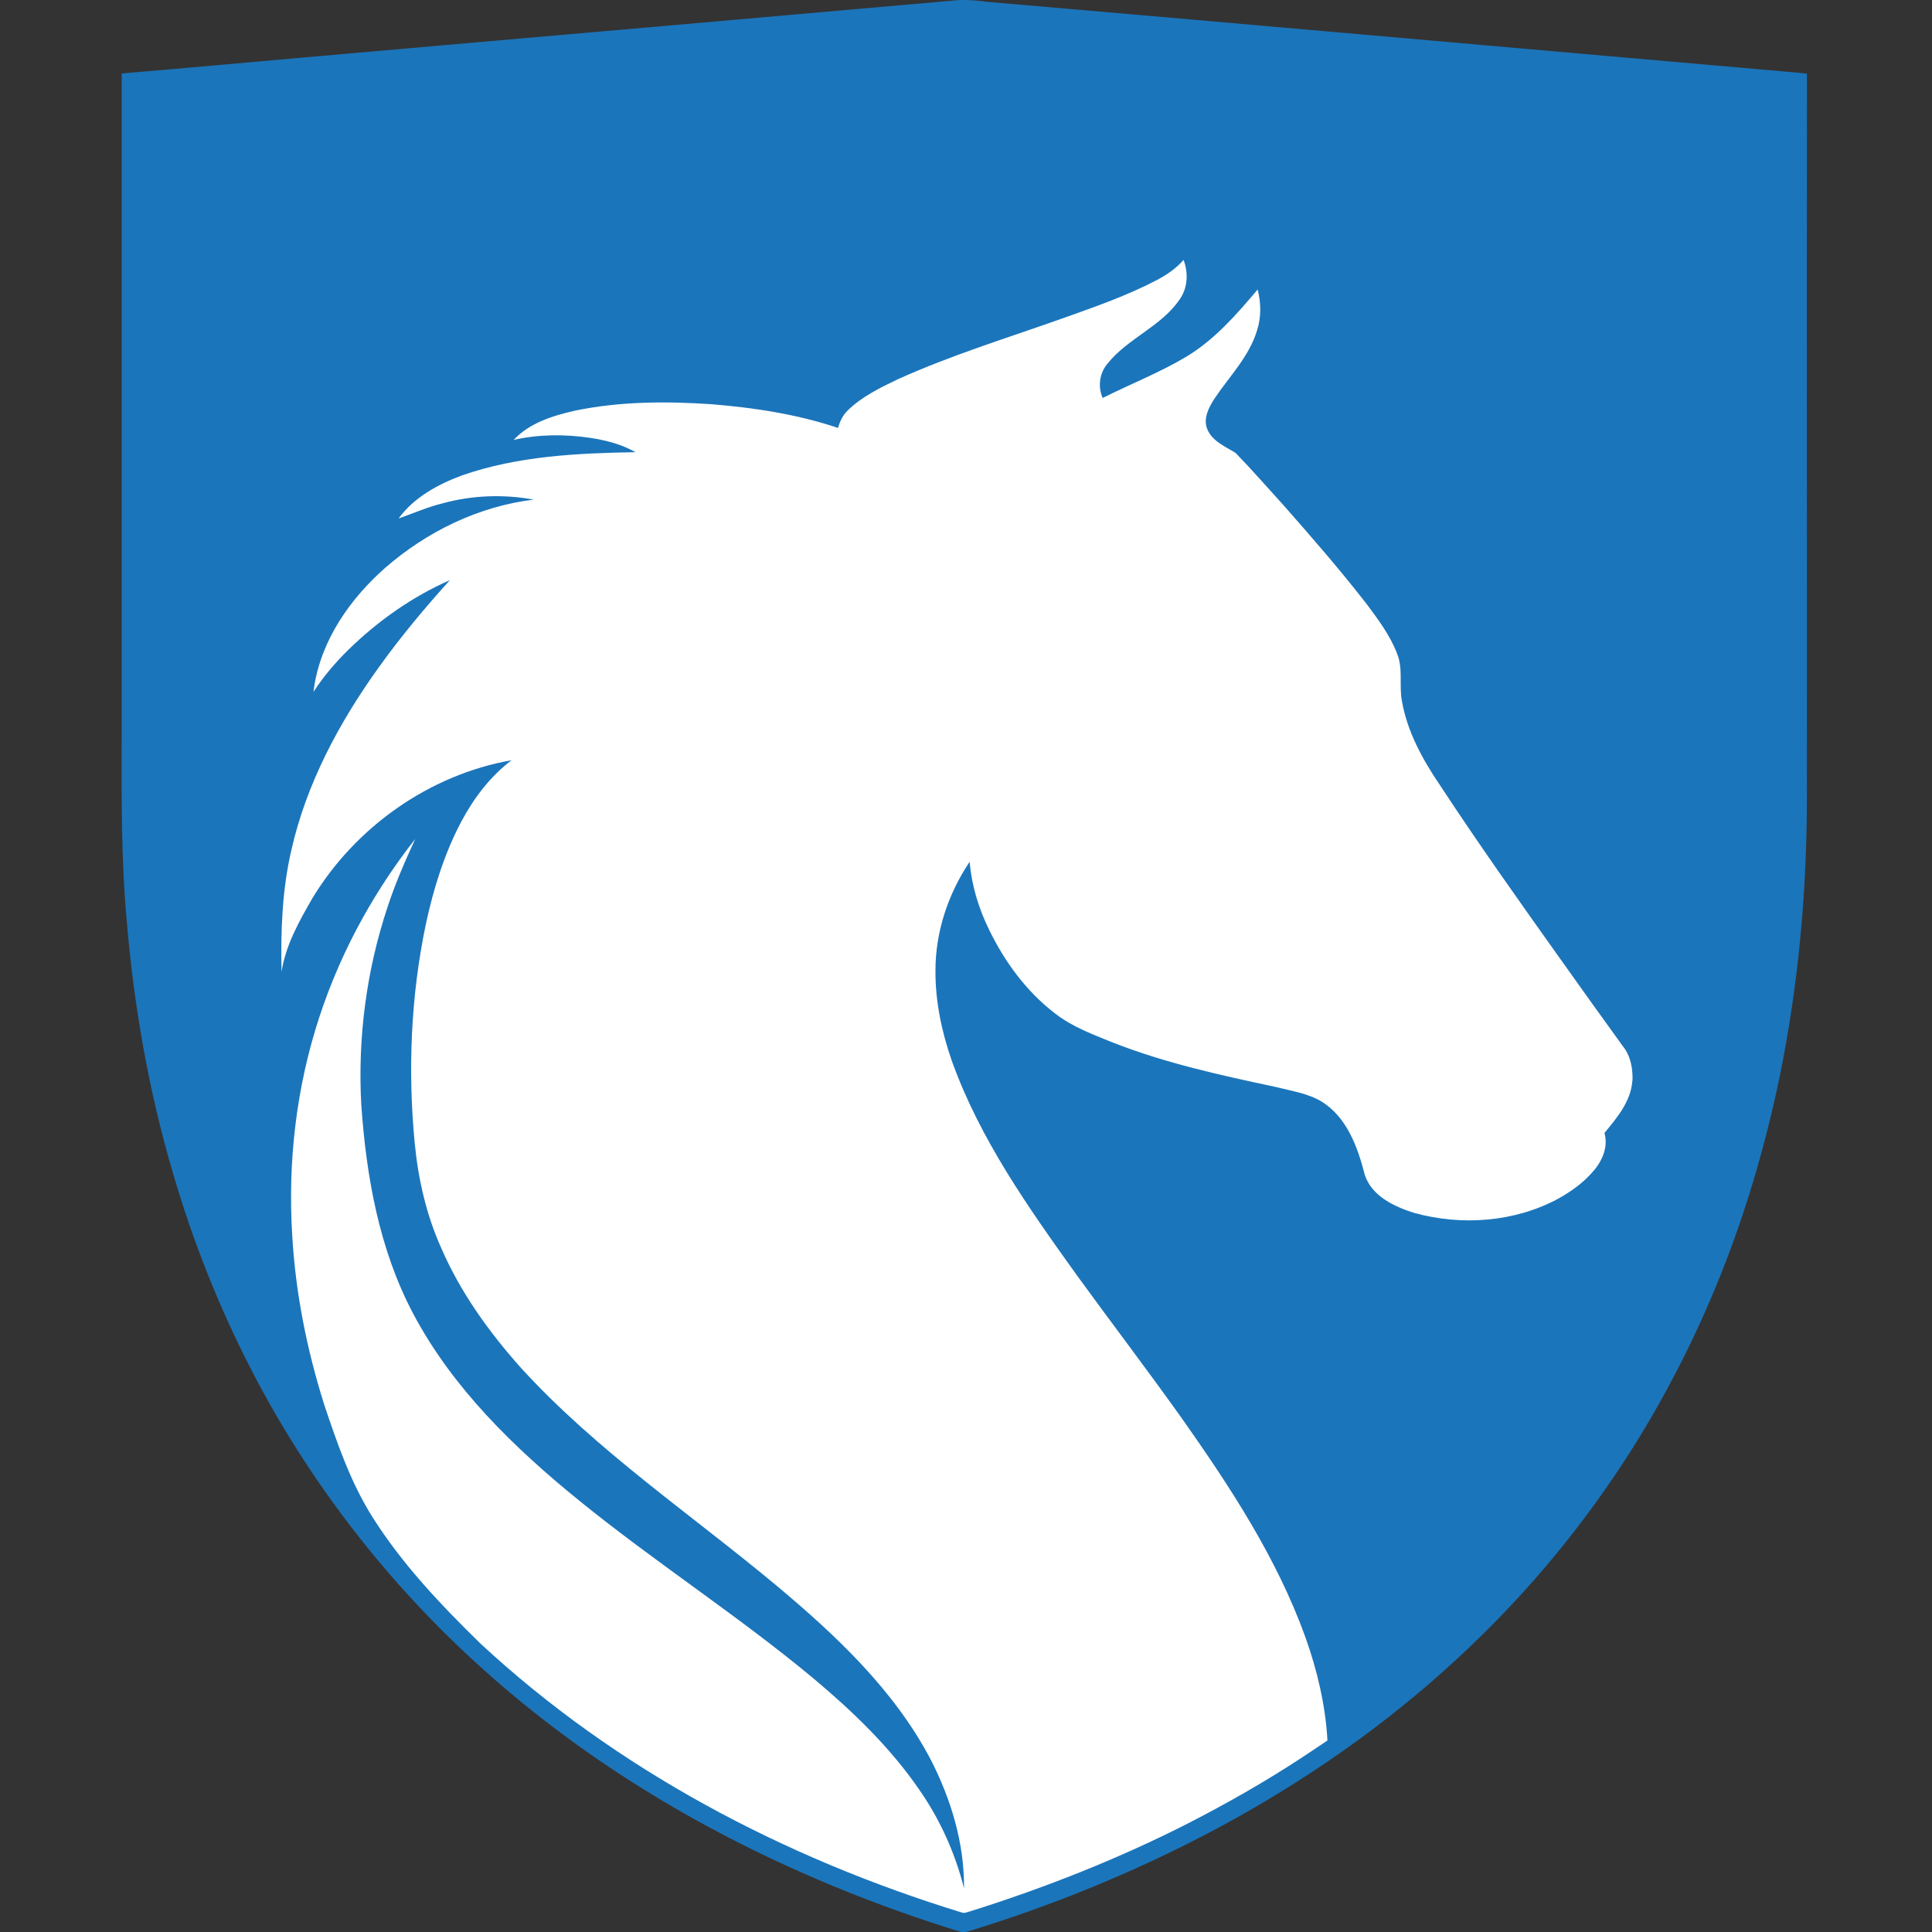
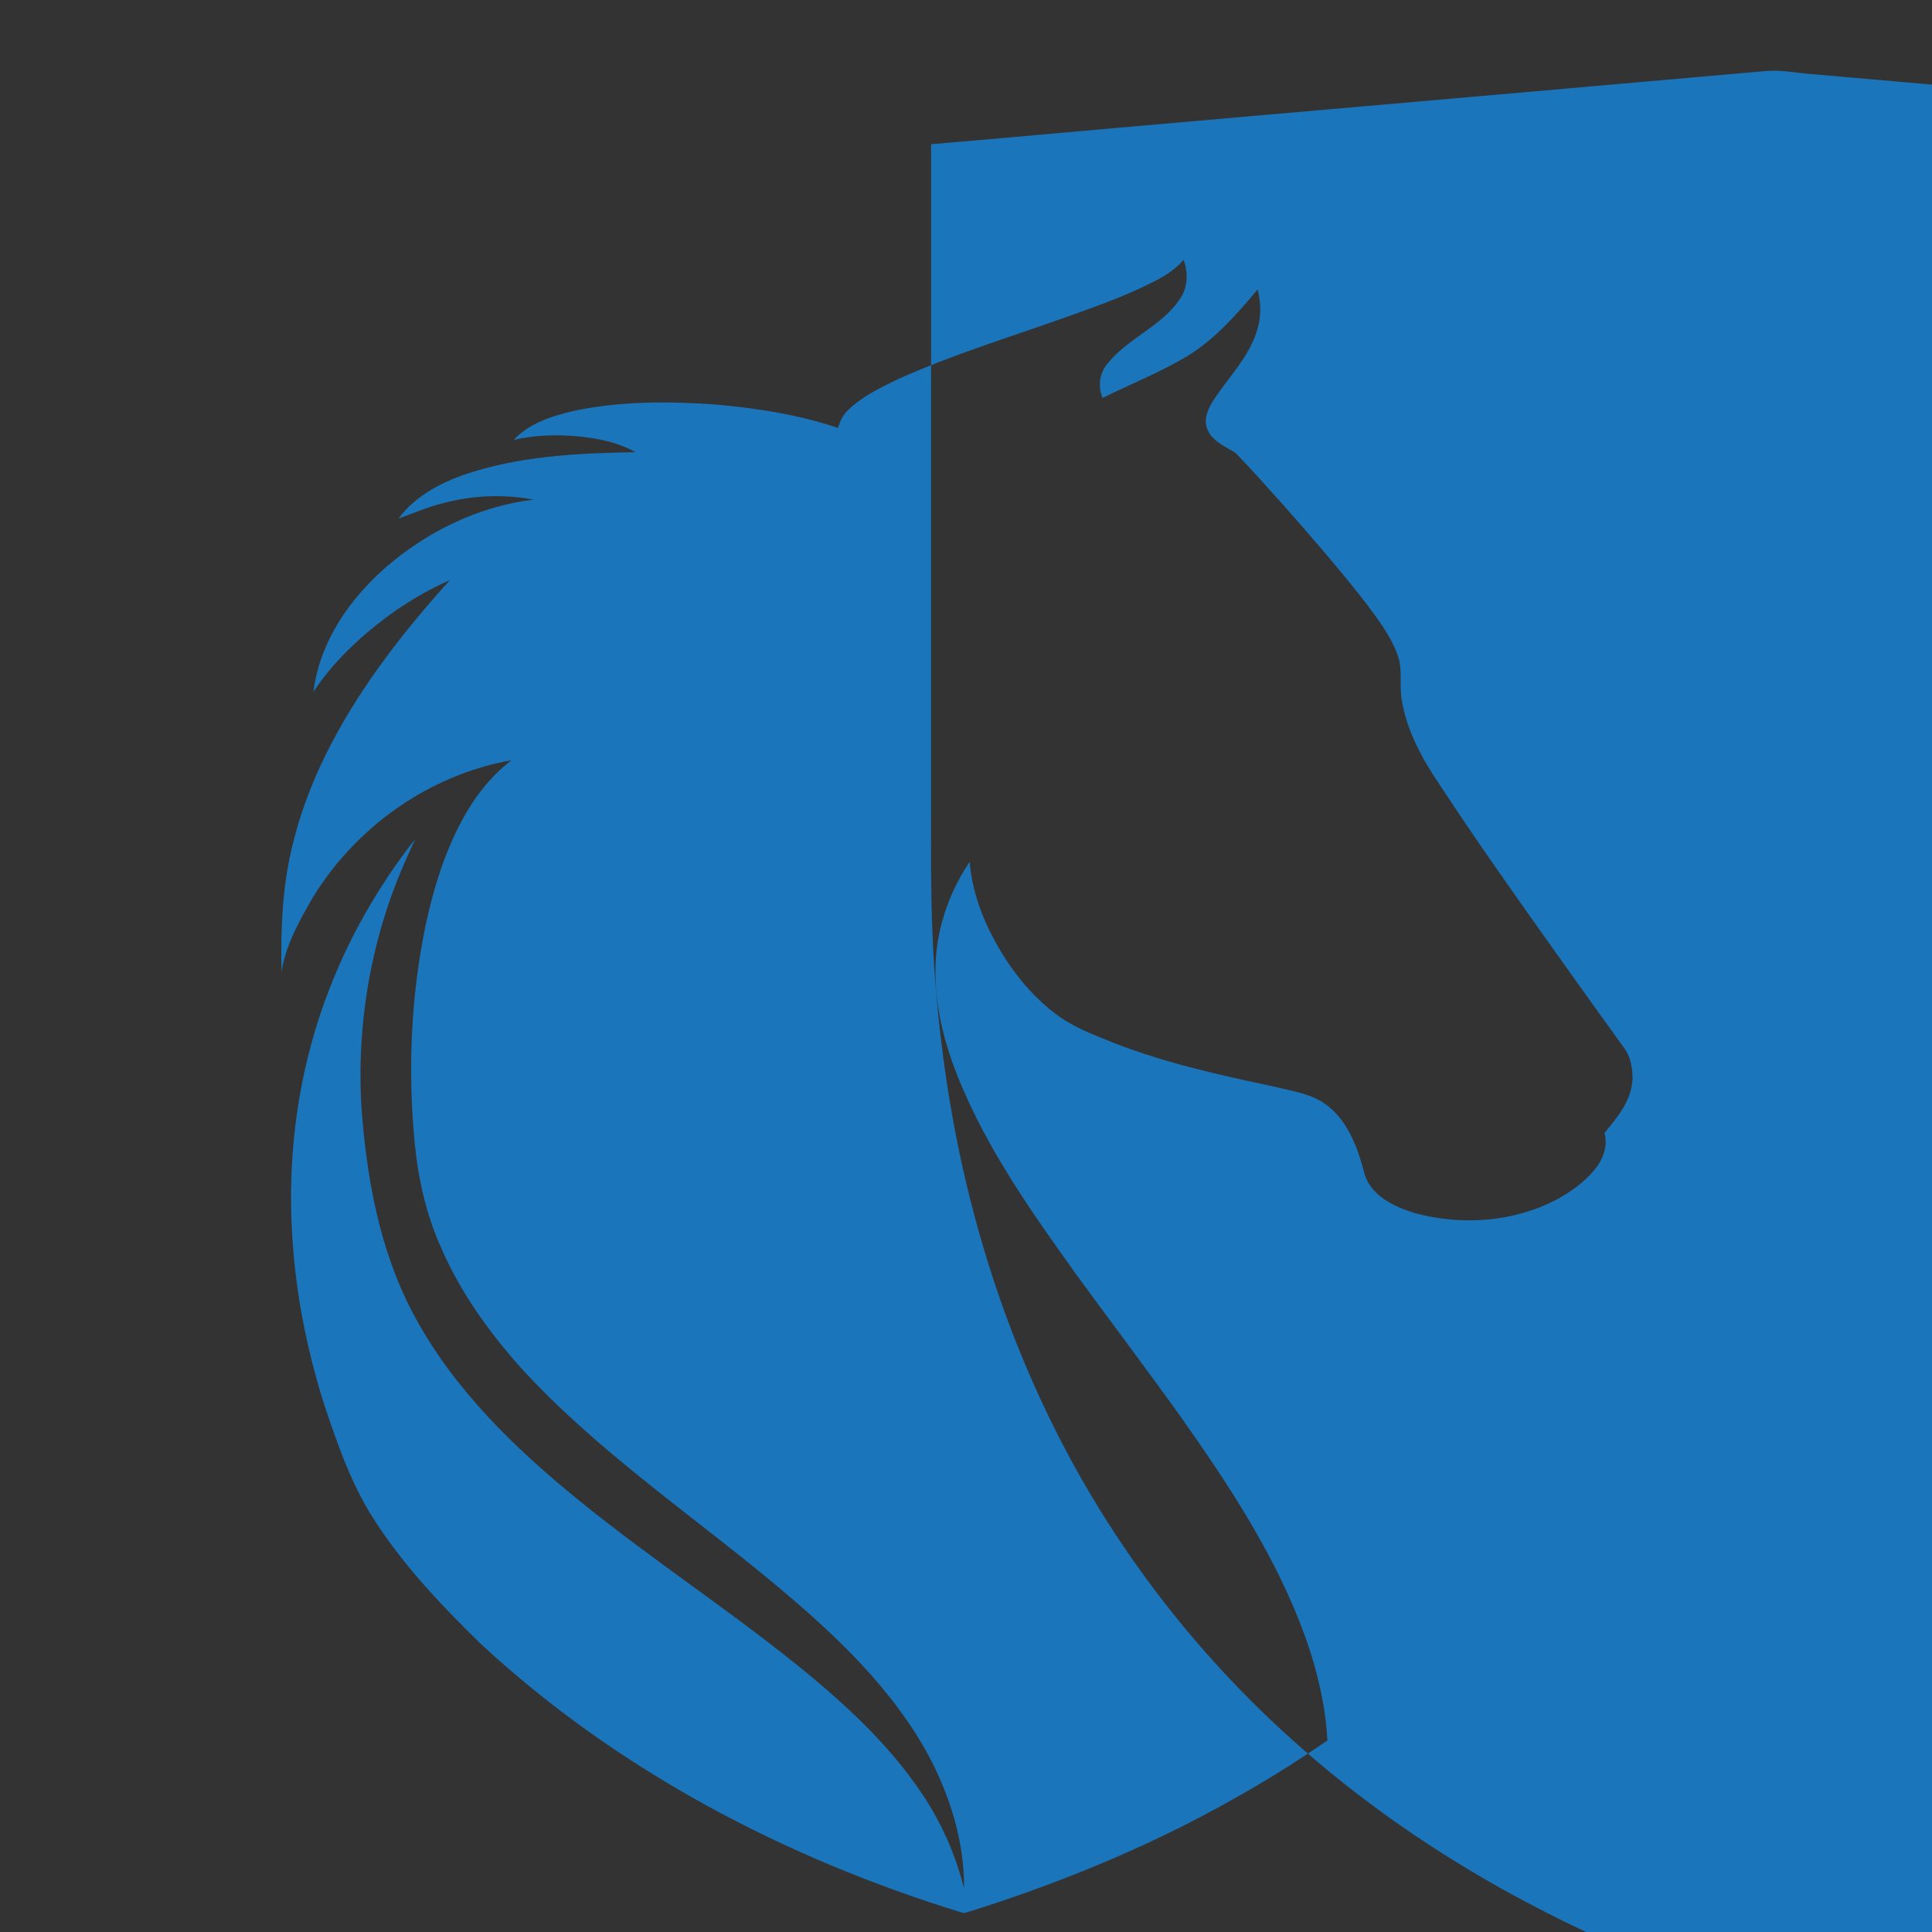
<svg xmlns="http://www.w3.org/2000/svg" id="Layer_1" data-name="Layer 1" width="512" height="512" viewBox="0 0 512 512">
  <rect x="0" y="0" width="512" height="512" fill="#333333" stroke="none" />
  <defs>
    <style>
      .cls-1 {
        fill: #fff;
      }

      .cls-1, .cls-2 {
        stroke-width: 0px;
      }

      .cls-2 {
        fill: #1b75bb;
      }
    </style>
  </defs>
-   <path class="cls-1" d="m50.58,279.42l29.23,98.38s20.2,35.17,43.96,56.55,100.54,74.61,131.77,74.61,103.95-52.04,103.95-52.04l70.69-115.49,8.55-120.83-58.81-131.17-39.56-45.62-134.73-1.78-131.11,37.43-29.28,142.57,5.35,57.39Z" />
-   <path class="cls-2" d="m478.86,19.53c-.92-.12-1.85-.23-2.77-.3C404.59,13.01,333.1,6.63,261.59.48c-2.99-.39-6.04-.68-9.05-.32-20.64,1.83-41.27,3.59-61.9,5.44-48.7,4.27-97.4,8.47-146.08,12.82-4.11.31-8.21.7-12.31,1.06,0,17.79,0,35.58,0,53.37,0,26.74,0,53.48,0,80.22.01,13.73-.01,27.45,0,41.18-.04,16.72-.17,33.47,1.37,50.14,1.9,22.53,5.85,44.93,12.25,66.62,5.21,17.82,12.08,35.17,20.57,51.69l.51.1-.5-.07c15.34,29.82,36.17,56.78,61.09,79.21,36.43,32.93,81.03,55.94,127.81,70.26,22.74-6.84,44.86-15.85,65.87-26.94,10.26-5.43,20.24-11.42,29.87-17.92,17.83-12.04,34.37-25.99,49.12-41.66,11.8-12.53,22.4-26.18,31.67-40.68,8.81-13.83,16.37-28.44,22.65-43.57,7.59-18.27,13.24-37.31,17.22-56.68,4.77-23.58,7-47.65,7.09-71.7.03-28.81,0-57.61,0-86.42.01-35.7-.03-71.4.02-107.1Zm-46.27,266.86c-.37,5.46-4.05,9.82-7.39,13.85,1.02,3.61-.51,7.3-2.87,10.02-2.58,3.1-5.93,5.48-9.43,7.43-11.54,6.21-25.56,7.21-38.11,3.75-5.27-1.66-11.24-4.43-13.1-10.08-1.86-7.26-4.66-15.13-11.31-19.35-3.78-2.31-8.29-2.92-12.51-4-14.46-3.07-28.96-6.26-42.76-11.65-5.33-2.16-10.84-4.17-15.43-7.73-7.63-5.8-13.43-13.74-17.59-22.31-2.74-5.62-4.6-11.69-5.12-17.94-5.7,8.49-9.07,18.58-9.06,28.84-.05,8.15,1.65,16.23,4.33,23.9,7.44,20.77,20.32,38.95,33.07,56.74,9.21,12.67,18.7,25.12,27.8,37.88,12.81,18.17,25.2,37.01,32.8,58.03,3.16,8.84,5.35,18.08,5.88,27.47-2.18,1.46-4.34,2.95-6.54,4.38-9.76,6.42-19.93,12.22-30.32,17.55-18.53,9.44-37.92,17.09-57.75,23.33-.74.15-1.49.62-2.25.35-46.91-14.4-91.55-37.8-127.64-71.33-10.54-10.3-20.8-21.11-28.67-33.63-5.75-9.16-9.28-19.47-12.7-29.66-4.6-14.58-7.62-29.69-8.48-44.96-1.2-19.37,1.09-39,7.1-57.46,3.05-9.34,7.01-18.39,11.82-26.97,4.03-7.17,8.58-14.03,13.67-20.48-2.72,5.93-5.34,11.91-7.36,18.12-5.57,16.78-7.9,34.63-6.92,52.29,1.31,19.01,4.75,38.38,13.76,55.38,10.44,19.71,26.74,35.52,43.88,49.44,20.19,16.41,42.14,30.52,62.14,47.17,10.44,8.75,20.38,18.29,28.11,29.56,5.5,7.89,9.48,16.77,11.84,26.09.11-11.94-3.47-23.74-8.93-34.29-9.69-18.36-25.1-32.82-40.85-45.99-22.7-18.92-47.49-35.61-67.54-57.52-8.56-9.57-16.17-20.14-21.27-31.97-3.92-8.74-6.05-18.16-6.98-27.66-1.86-19.36-1.04-39.03,2.95-58.08,2.02-9.4,4.9-18.69,9.41-27.2,3.3-6.21,7.66-11.95,13.29-16.23-21.72,3.83-41.25,17.63-52.68,36.42-3.56,6.16-7.19,12.56-8.27,19.69-.23-10.83.15-21.76,2.62-32.35,3.99-17.63,12.69-33.82,23.17-48.4,5.79-8.08,12.17-15.72,18.83-23.09-10.03,4.41-19.12,10.85-26.95,18.5-3.43,3.38-6.58,7.07-9.2,11.11.04-.32.12-.95.17-1.27,1.9-12.49,9.52-23.39,18.84-31.6,11.01-9.61,24.77-16.31,39.34-18.08-8-1.47-16.3-1.16-24.14.99-4,.99-7.78,2.65-11.66,4.01,4.12-5.62,10.47-9.08,16.89-11.44,14.71-5.12,30.46-5.86,45.89-6.13-3.65-2.09-7.78-3.14-11.92-3.78-6.74-1.01-13.69-.98-20.35.52,4.24-4.54,10.43-6.42,16.32-7.76,11.88-2.45,24.12-2.5,36.19-1.68,11.32.93,22.66,2.65,33.45,6.28.48-1.76,1.29-3.46,2.64-4.72,3.73-3.61,8.47-5.91,13.1-8.14,14.28-6.46,29.3-11.04,44.04-16.28,8.42-3,16.92-5.95,24.85-10.13,2.57-1.37,5.01-3.04,6.93-5.26,1.28,3.37,1.14,7.31-.95,10.34-4.9,7.32-13.86,10.4-19.27,17.23-2.08,2.5-2.52,6.05-1.22,9.02,7.45-3.74,15.26-6.78,22.41-11.08,7.39-4.52,13.15-11.12,18.67-17.68.9,3.55.98,7.33-.16,10.84-2.09,6.96-7.35,12.2-11.3,18.11-1.49,2.31-3.01,5.21-1.92,8,1.3,3.27,4.77,4.64,7.54,6.38,4.42,4.55,8.59,9.36,12.86,14.04,7.5,8.52,14.96,17.09,21.92,26.07,3.06,4.11,6.21,8.3,8.04,13.14,1.58,3.96.48,8.29,1.23,12.39,1.39,8.12,5.42,15.48,9.99,22.23,10.19,15.53,20.94,30.68,31.71,45.81,5.62,7.9,11.25,15.79,16.94,23.63,2.02,2.52,2.58,5.9,2.49,9.05Z" />
+   <path class="cls-2" d="m478.86,19.53c-.92-.12-1.85-.23-2.77-.3c-2.99-.39-6.04-.68-9.05-.32-20.64,1.83-41.27,3.59-61.9,5.44-48.7,4.27-97.4,8.47-146.08,12.82-4.11.31-8.21.7-12.31,1.06,0,17.79,0,35.58,0,53.37,0,26.74,0,53.48,0,80.22.01,13.73-.01,27.45,0,41.18-.04,16.72-.17,33.47,1.37,50.14,1.9,22.53,5.85,44.93,12.25,66.62,5.21,17.82,12.08,35.17,20.57,51.69l.51.1-.5-.07c15.34,29.82,36.17,56.78,61.09,79.21,36.43,32.93,81.03,55.94,127.81,70.26,22.74-6.84,44.86-15.85,65.87-26.94,10.26-5.43,20.24-11.42,29.87-17.92,17.83-12.04,34.37-25.99,49.12-41.66,11.8-12.53,22.4-26.18,31.67-40.68,8.81-13.83,16.37-28.44,22.65-43.57,7.59-18.27,13.24-37.31,17.22-56.68,4.77-23.58,7-47.65,7.09-71.7.03-28.81,0-57.61,0-86.42.01-35.7-.03-71.4.02-107.1Zm-46.27,266.86c-.37,5.46-4.05,9.82-7.39,13.85,1.02,3.61-.51,7.3-2.87,10.02-2.58,3.1-5.93,5.48-9.43,7.43-11.54,6.21-25.56,7.21-38.11,3.75-5.27-1.66-11.24-4.43-13.1-10.08-1.86-7.26-4.66-15.13-11.31-19.35-3.78-2.31-8.29-2.92-12.51-4-14.46-3.07-28.96-6.26-42.76-11.65-5.33-2.16-10.84-4.17-15.43-7.73-7.63-5.8-13.43-13.74-17.59-22.31-2.74-5.62-4.6-11.69-5.12-17.94-5.7,8.49-9.07,18.58-9.06,28.84-.05,8.15,1.65,16.23,4.33,23.9,7.44,20.77,20.32,38.95,33.07,56.74,9.21,12.67,18.7,25.12,27.8,37.88,12.81,18.17,25.2,37.01,32.8,58.03,3.16,8.84,5.35,18.08,5.88,27.47-2.18,1.46-4.34,2.95-6.54,4.38-9.76,6.42-19.93,12.22-30.32,17.55-18.53,9.44-37.92,17.09-57.75,23.33-.74.15-1.49.62-2.25.35-46.91-14.4-91.55-37.8-127.64-71.33-10.54-10.3-20.8-21.11-28.67-33.63-5.75-9.16-9.28-19.47-12.7-29.66-4.6-14.58-7.62-29.69-8.48-44.96-1.2-19.37,1.09-39,7.1-57.46,3.05-9.34,7.01-18.39,11.82-26.97,4.03-7.17,8.58-14.03,13.67-20.48-2.72,5.93-5.34,11.91-7.36,18.12-5.57,16.78-7.9,34.63-6.92,52.29,1.31,19.01,4.75,38.38,13.76,55.38,10.44,19.71,26.74,35.52,43.88,49.44,20.19,16.41,42.14,30.52,62.14,47.17,10.44,8.75,20.38,18.29,28.11,29.56,5.5,7.89,9.48,16.77,11.84,26.09.11-11.94-3.47-23.74-8.93-34.29-9.69-18.36-25.1-32.82-40.85-45.99-22.7-18.92-47.49-35.61-67.54-57.52-8.56-9.57-16.17-20.14-21.27-31.97-3.92-8.74-6.05-18.16-6.98-27.66-1.86-19.36-1.04-39.03,2.95-58.08,2.02-9.4,4.9-18.69,9.41-27.2,3.3-6.21,7.66-11.95,13.29-16.23-21.72,3.83-41.25,17.63-52.68,36.42-3.56,6.16-7.19,12.56-8.27,19.69-.23-10.83.15-21.76,2.62-32.35,3.99-17.63,12.69-33.82,23.17-48.4,5.79-8.08,12.17-15.72,18.83-23.09-10.03,4.41-19.12,10.85-26.95,18.5-3.43,3.38-6.58,7.07-9.2,11.11.04-.32.12-.95.17-1.27,1.9-12.49,9.52-23.39,18.84-31.6,11.01-9.61,24.77-16.31,39.34-18.08-8-1.47-16.3-1.16-24.14.99-4,.99-7.78,2.65-11.66,4.01,4.12-5.62,10.47-9.08,16.89-11.44,14.71-5.12,30.46-5.86,45.89-6.13-3.65-2.09-7.78-3.14-11.92-3.78-6.74-1.01-13.69-.98-20.35.52,4.24-4.54,10.43-6.42,16.32-7.76,11.88-2.45,24.12-2.5,36.19-1.68,11.32.93,22.66,2.65,33.45,6.28.48-1.76,1.29-3.46,2.64-4.72,3.73-3.61,8.47-5.91,13.1-8.14,14.28-6.46,29.3-11.04,44.04-16.28,8.42-3,16.92-5.95,24.85-10.13,2.57-1.37,5.01-3.04,6.93-5.26,1.28,3.37,1.14,7.31-.95,10.34-4.9,7.32-13.86,10.4-19.27,17.23-2.08,2.5-2.52,6.05-1.22,9.02,7.45-3.74,15.26-6.78,22.41-11.08,7.39-4.52,13.15-11.12,18.67-17.68.9,3.55.98,7.33-.16,10.84-2.09,6.96-7.35,12.2-11.3,18.11-1.49,2.31-3.01,5.21-1.92,8,1.3,3.27,4.77,4.64,7.54,6.38,4.42,4.55,8.59,9.36,12.86,14.04,7.5,8.52,14.96,17.09,21.92,26.07,3.06,4.11,6.21,8.3,8.04,13.14,1.58,3.96.48,8.29,1.23,12.39,1.39,8.12,5.42,15.48,9.99,22.23,10.19,15.53,20.94,30.68,31.71,45.81,5.62,7.9,11.25,15.79,16.94,23.63,2.02,2.52,2.58,5.9,2.49,9.05Z" />
</svg>